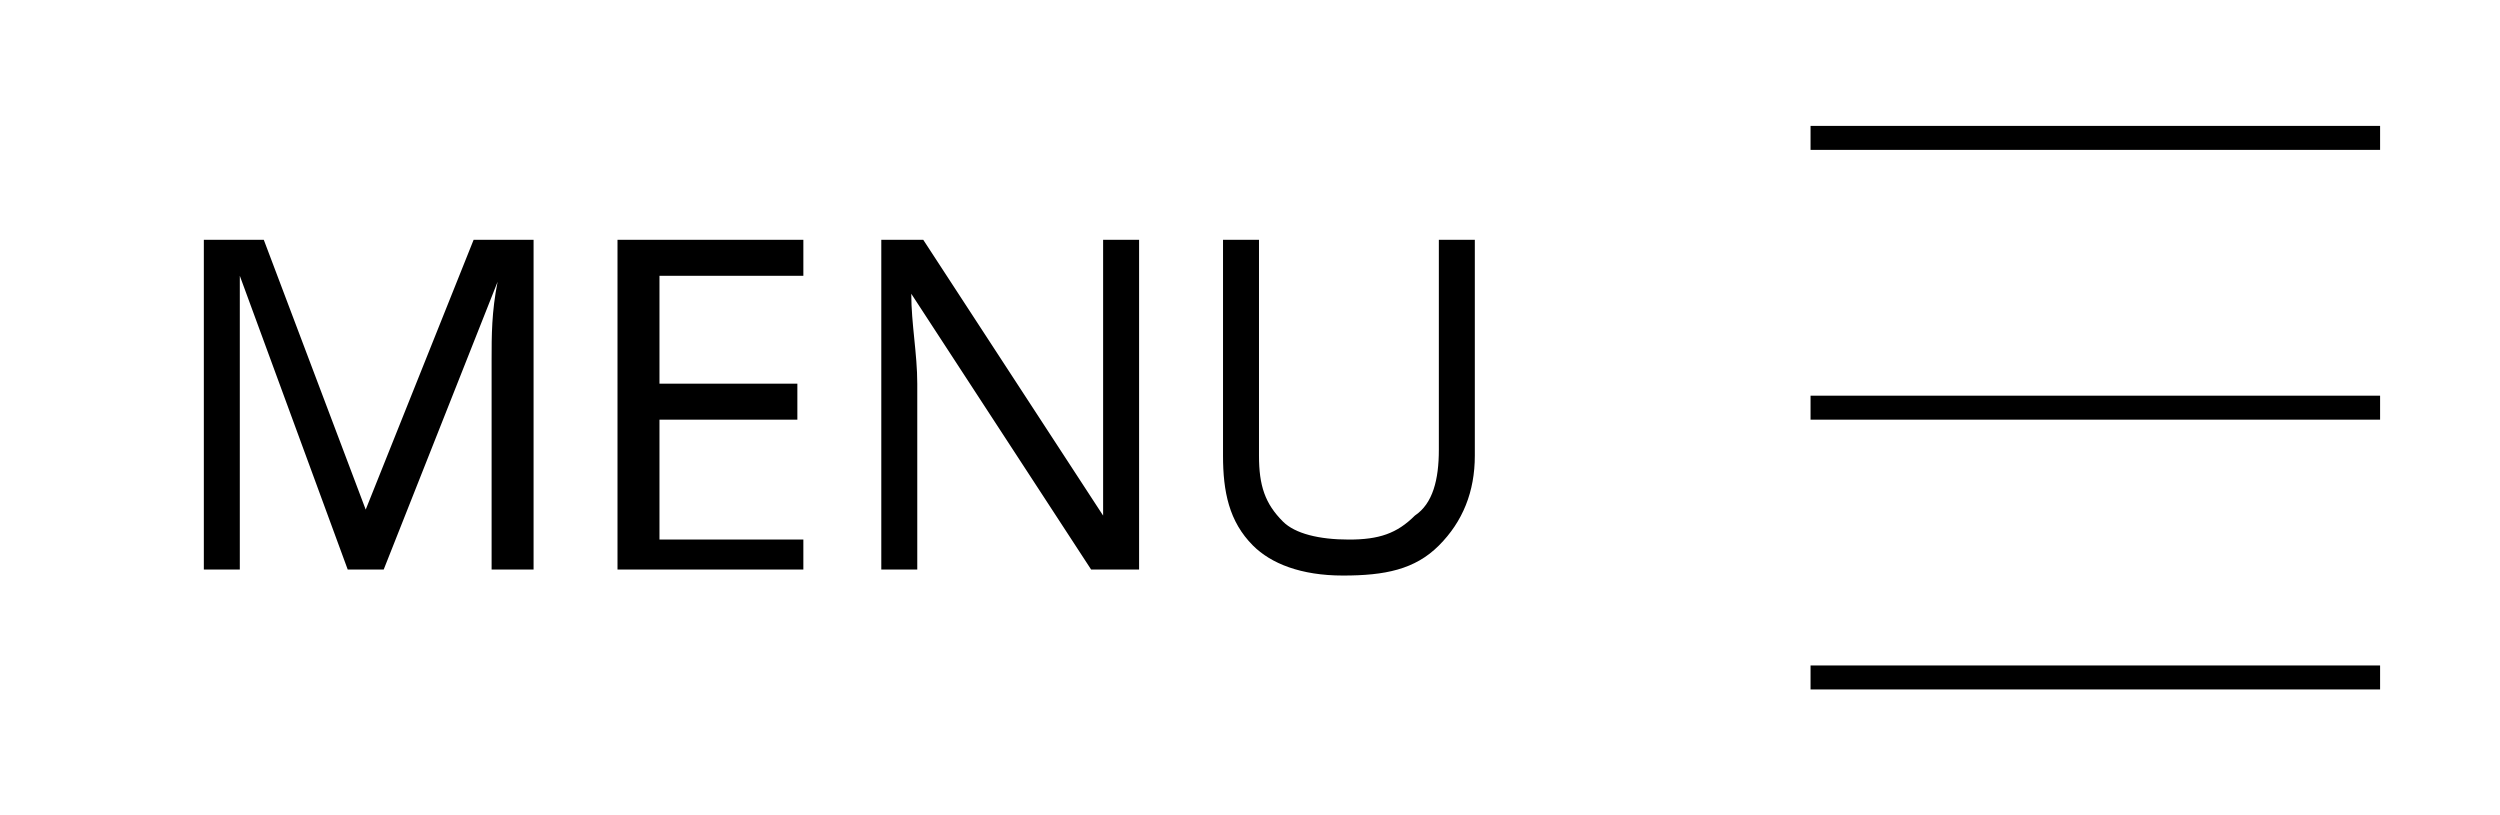
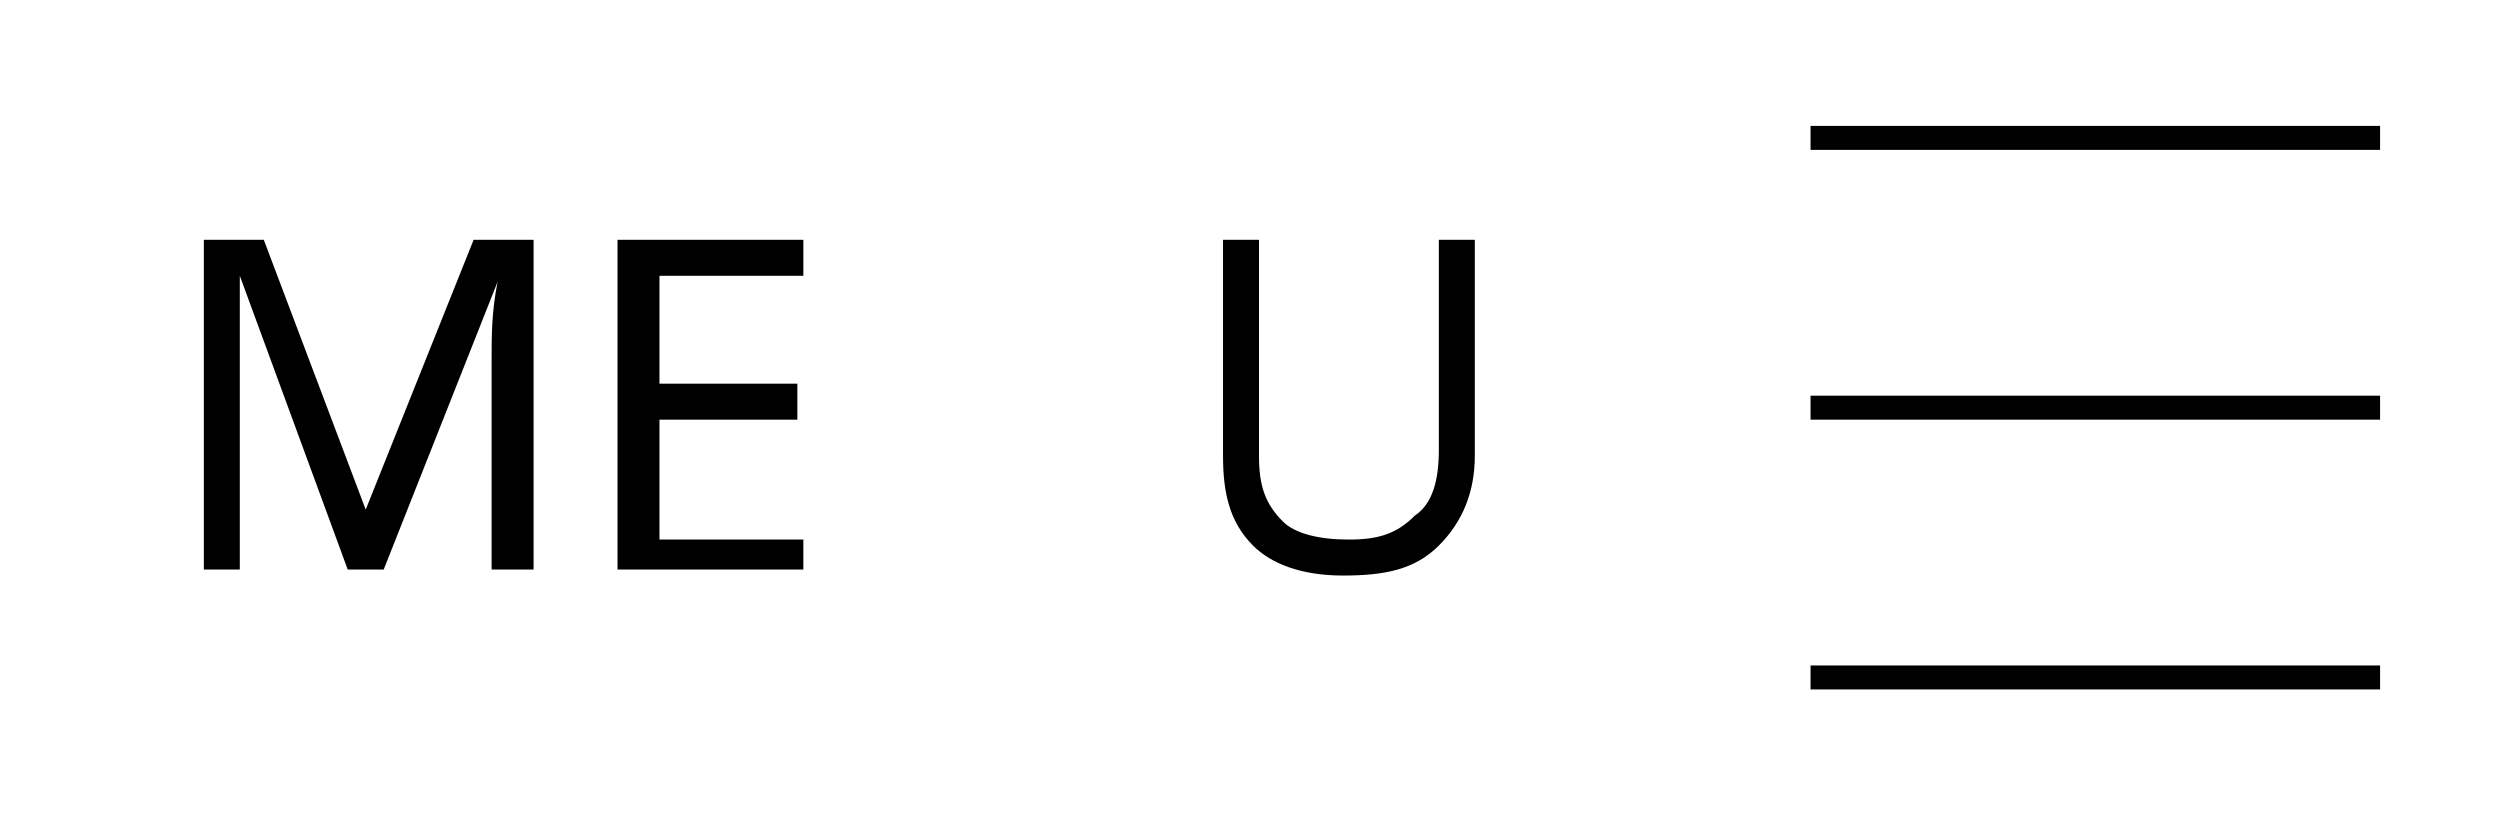
<svg xmlns="http://www.w3.org/2000/svg" version="1.1" id="Layer_1" x="0px" y="0px" viewBox="0 0 41.7 13.6" style="enable-background:new 0 0 41.7 13.6;" xml:space="preserve">
  <rect x="30.2" y="2.1" width="9.5" height="0.4" />
  <rect x="30.2" y="11.1" width="9.5" height="0.4" />
  <rect x="30.2" y="6.6" width="9.5" height="0.4" />
  <g>
    <path d="M5.8,9.5L4,4.6h0C4,5,4,5.5,4,6v3.5H3.4V4h1l1.7,4.5h0L7.9,4h1v5.5H8.2V6c0-0.4,0-0.8,0.1-1.3h0L6.4,9.5H5.8z" />
    <path d="M13.4,9.5h-3.1V4h3.1v0.6H11v1.8h2.3v0.6H11v2h2.4V9.5z" />
-     <path d="M18.9,9.5h-0.7l-3-4.6h0c0,0.5,0.1,1,0.1,1.5v3.1h-0.6V4h0.7l3,4.6h0c0-0.1,0-0.3,0-0.7c0-0.4,0-0.6,0-0.8V4h0.6V9.5z" />
    <path d="M24.6,4v3.6c0,0.6-0.2,1.1-0.6,1.5c-0.4,0.4-0.9,0.5-1.6,0.5c-0.7,0-1.2-0.2-1.5-0.5c-0.4-0.4-0.5-0.9-0.5-1.5V4H21v3.6   c0,0.5,0.1,0.8,0.4,1.1C21.6,8.9,22,9,22.5,9c0.5,0,0.8-0.1,1.1-0.4c0.3-0.2,0.4-0.6,0.4-1.1V4H24.6z" />
  </g>
</svg>